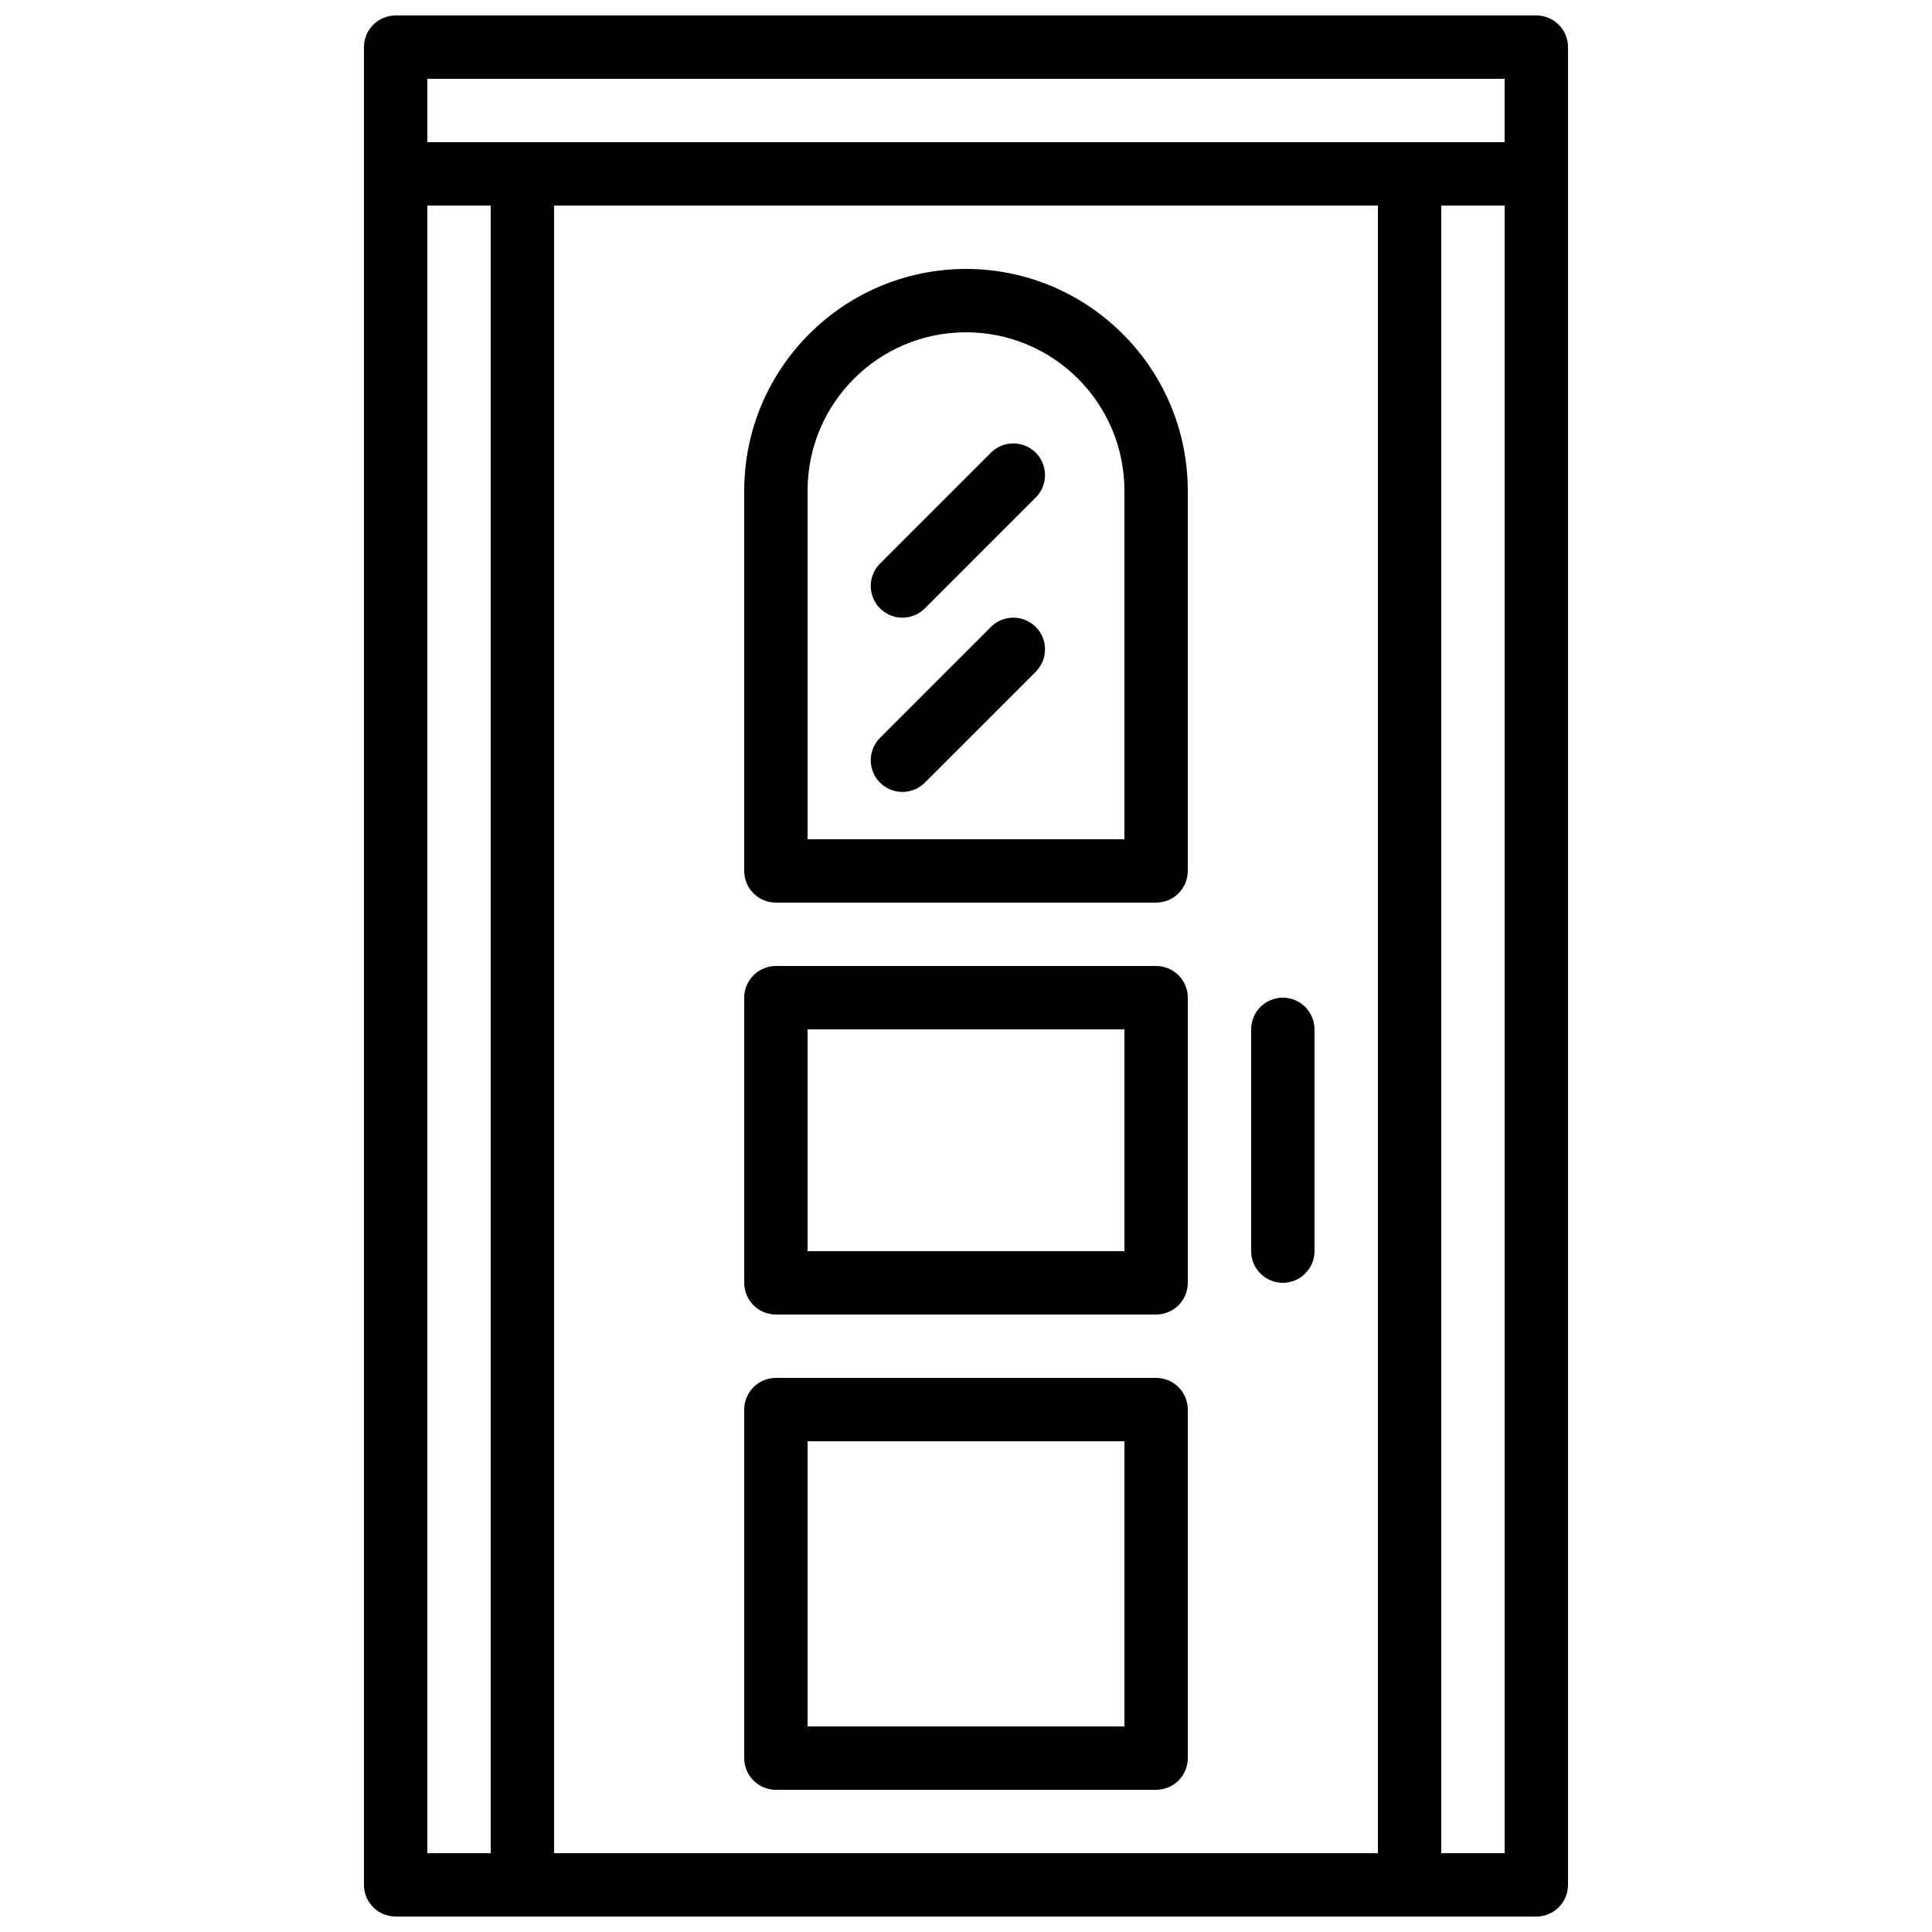
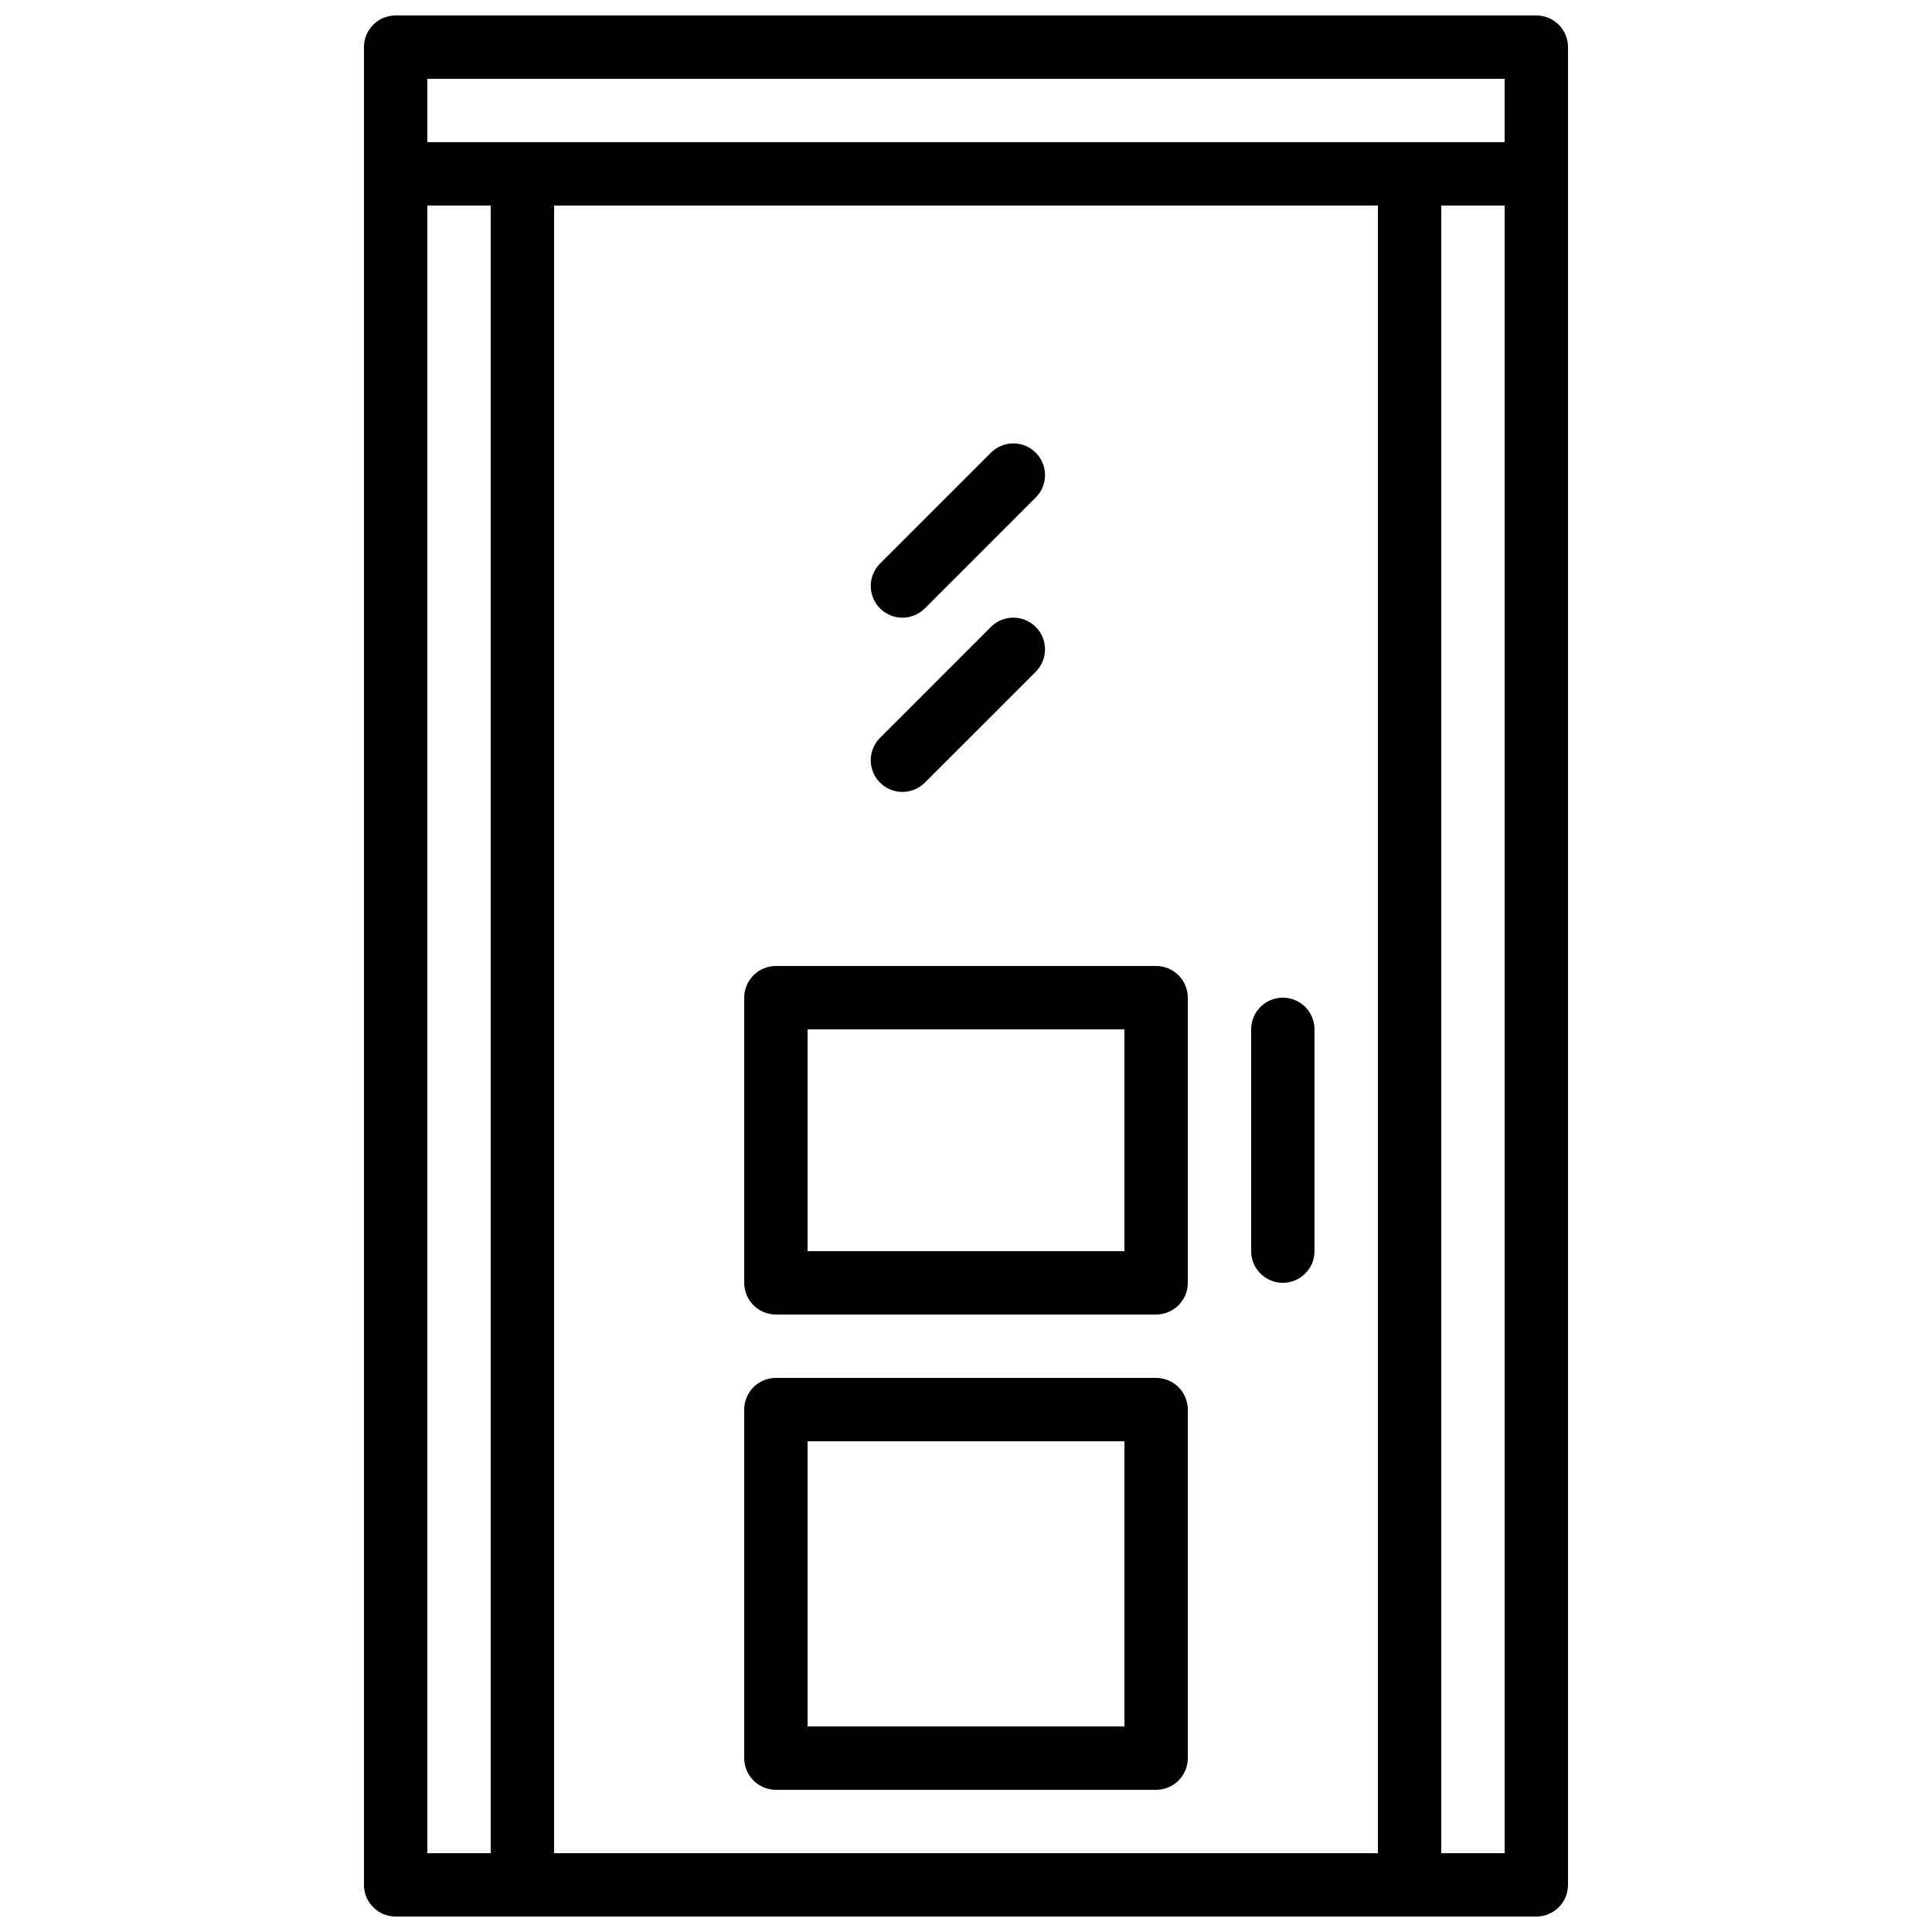
<svg xmlns="http://www.w3.org/2000/svg" width="800px" height="800px" version="1.1" viewBox="144 144 512 512">
  <defs>
    <clipPath id="a">
      <path d="m240 148.09h320v503.81h-320z" />
    </clipPath>
  </defs>
  <path d="m483.96 408.39c-2.227 0-4.363 0.883-5.938 2.457-1.574 1.578-2.457 3.715-2.457 5.941v58.777c0 4.637 3.758 8.395 8.395 8.395 4.641 0 8.398-3.758 8.398-8.395v-58.777c0-2.227-0.883-4.363-2.457-5.941-1.574-1.574-3.711-2.457-5.941-2.457z" />
  <g clip-path="url(#a)">
    <path d="m559.54 643.51v-487.02c0-2.231-0.883-4.367-2.457-5.941-1.578-1.574-3.715-2.457-5.941-2.457h-302.29c-2.227 0-4.363 0.883-5.938 2.457-1.578 1.574-2.461 3.711-2.461 5.941v487.02c0 2.227 0.883 4.363 2.461 5.938 1.574 1.574 3.711 2.461 5.938 2.457h302.29c2.227 0.004 4.363-0.883 5.941-2.457 1.574-1.574 2.457-3.711 2.457-5.938zm-302.29-478.62h285.49v16.793h-285.49zm0 33.59h16.793v436.63h-16.793zm33.586 0h218.32v436.63h-218.32zm251.91 436.63h-16.797v-436.63h16.797z" />
  </g>
-   <path d="m400 215.27c-32.449 0.039-58.738 26.332-58.777 58.777v100.76c-0.004 2.227 0.883 4.363 2.457 5.938 1.574 1.574 3.711 2.461 5.938 2.457h100.76c2.227 0.004 4.363-0.883 5.938-2.457 1.578-1.574 2.461-3.711 2.461-5.938v-100.76c-0.039-32.445-26.332-58.738-58.777-58.777zm41.984 151.14h-83.969v-92.363c0-23.188 18.797-41.984 41.984-41.984s41.984 18.797 41.984 41.984z" />
  <path d="m450.38 400h-100.76c-2.227-0.004-4.363 0.883-5.938 2.457-1.574 1.574-2.461 3.711-2.457 5.938v75.57c-0.004 2.231 0.883 4.367 2.457 5.941 1.574 1.574 3.711 2.457 5.938 2.457h100.76c2.227 0 4.363-0.883 5.938-2.457 1.578-1.574 2.461-3.711 2.461-5.941v-75.57c0-2.227-0.883-4.363-2.461-5.938-1.574-1.574-3.711-2.461-5.938-2.457zm-8.395 75.57h-83.969v-58.777h83.969z" />
  <path d="m450.38 509.16h-100.76c-2.227 0-4.363 0.883-5.938 2.457-1.574 1.578-2.461 3.715-2.457 5.941v92.363c-0.004 2.231 0.883 4.363 2.457 5.941 1.574 1.574 3.711 2.457 5.938 2.457h100.76c2.227 0 4.363-0.883 5.938-2.457 1.578-1.578 2.461-3.711 2.461-5.941v-92.363c0-2.227-0.883-4.363-2.461-5.941-1.574-1.574-3.711-2.457-5.938-2.457zm-8.395 92.367h-83.969v-75.574h83.969z" />
  <path d="m406.66 263.91-29.387 29.391c-2.152 2.113-3.008 5.223-2.234 8.137 0.773 2.918 3.051 5.195 5.969 5.969 2.914 0.773 6.023-0.078 8.137-2.234l29.391-29.387c3.227-3.289 3.203-8.562-0.055-11.82-3.258-3.258-8.531-3.281-11.82-0.055z" />
  <path d="m406.66 310.09-29.387 29.391c-2.152 2.113-3.008 5.219-2.234 8.137 0.773 2.918 3.051 5.195 5.969 5.969 2.914 0.773 6.023-0.082 8.137-2.234l29.391-29.387c3.227-3.289 3.203-8.562-0.055-11.82-3.258-3.258-8.531-3.281-11.82-0.055z" />
</svg>